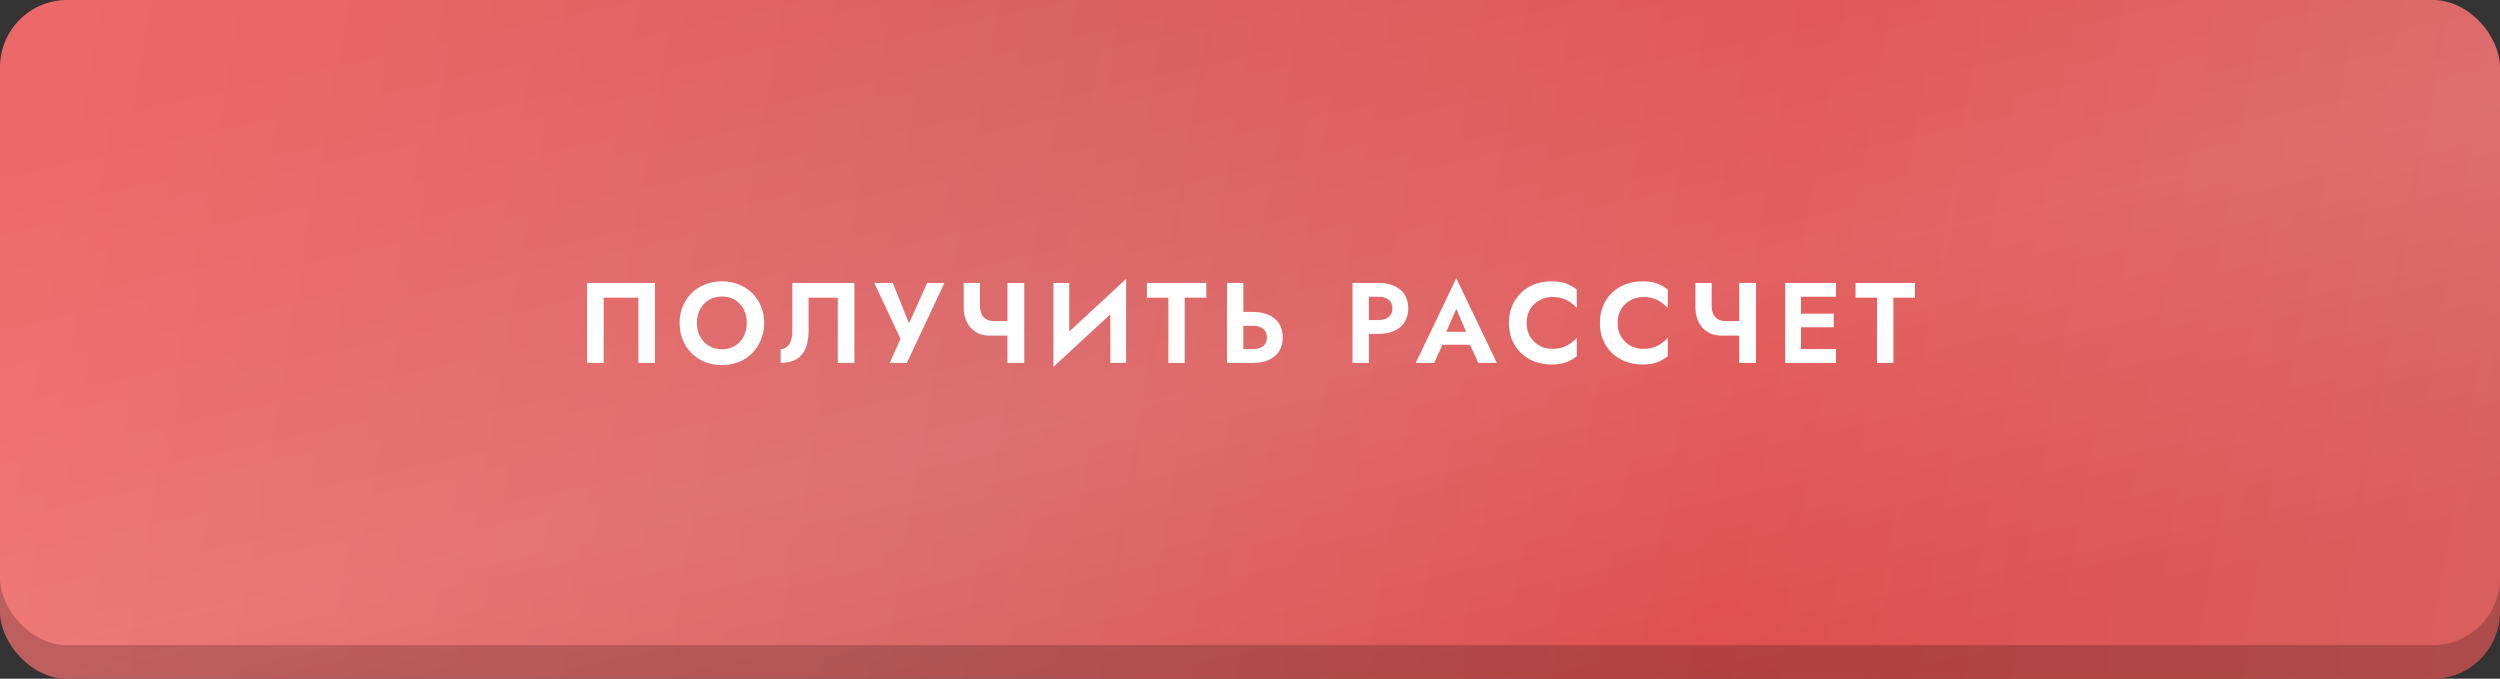
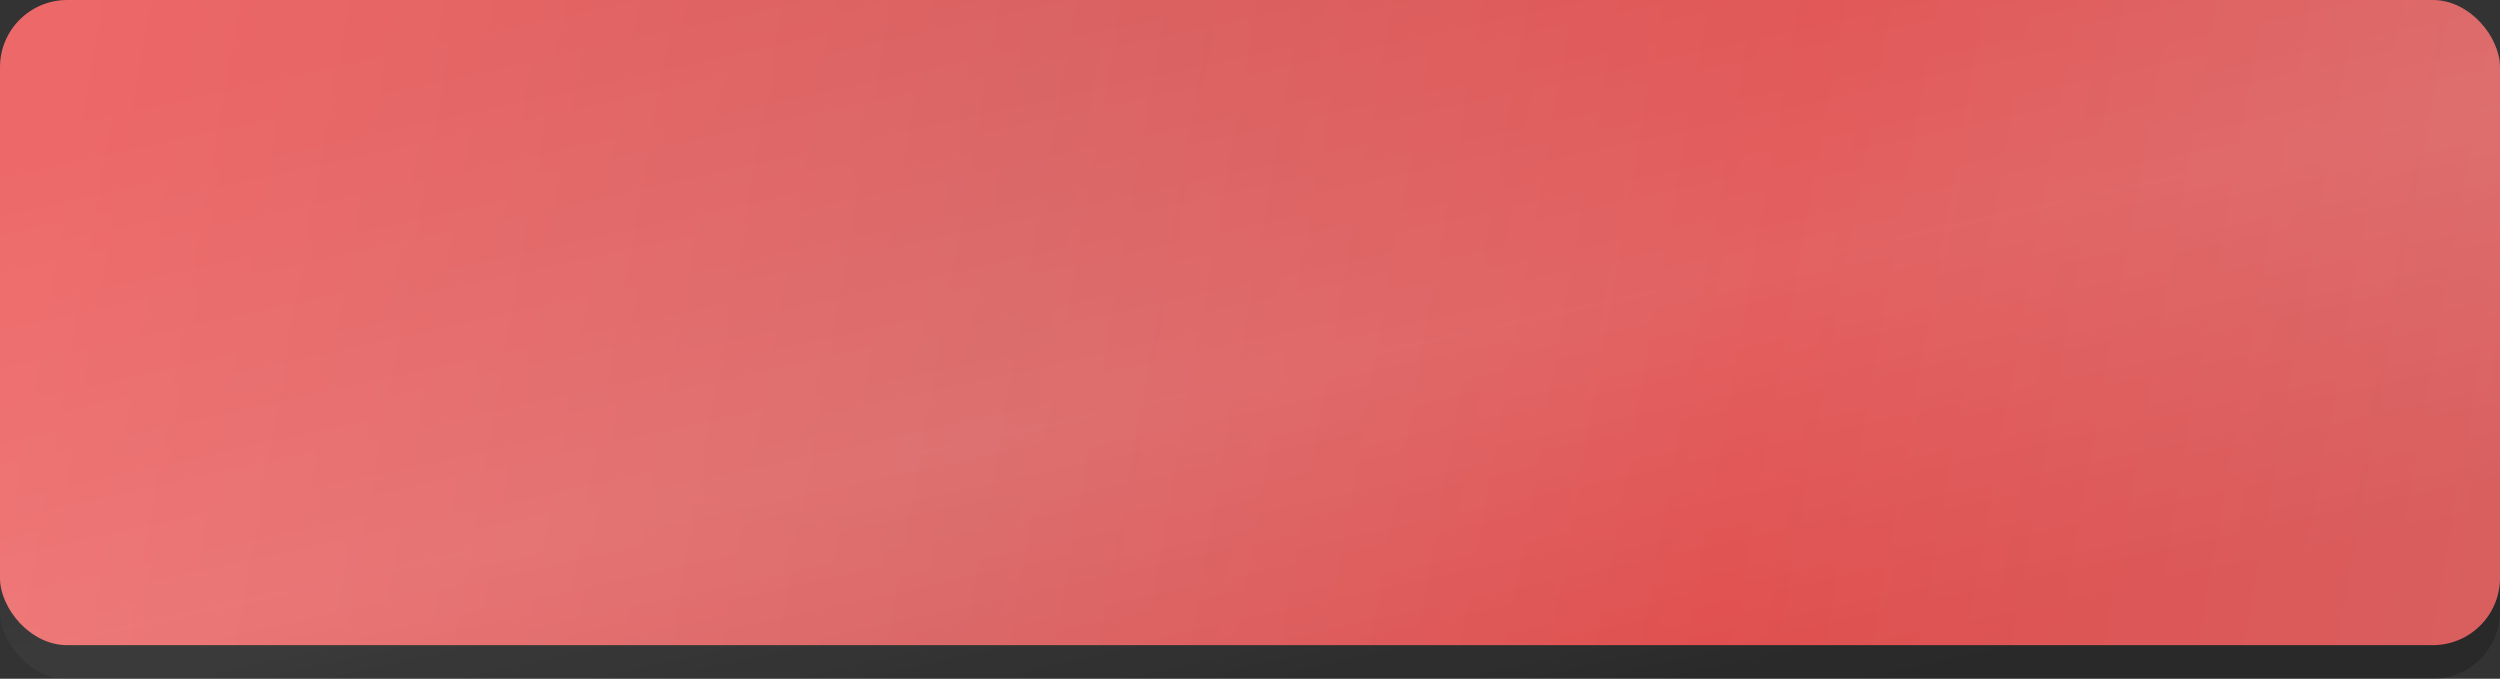
<svg xmlns="http://www.w3.org/2000/svg" width="372" height="101" viewBox="0 0 372 101" fill="none">
  <rect x="0" y="0" width="372" height="101" fill="#333333" stroke="none" />
-   <rect y="5" width="372" height="96" rx="10" fill="url(#paint0_linear_102_184)" />
  <rect y="5" width="372" height="96" rx="10" fill="url(#paint1_linear_102_184)" fill-opacity="0.2" />
  <rect y="5" width="372" height="96" rx="10" fill="black" fill-opacity="0.2" />
  <rect width="372" height="96" rx="10" fill="url(#paint2_linear_102_184)" />
  <rect width="372" height="96" rx="10" fill="url(#paint3_linear_102_184)" fill-opacity="0.2" />
-   <path d="M94.993 44.293H89.825V54H87.36V42.1H97.458V54H94.993V44.293ZM103.695 48.05C103.695 48.809 103.854 49.484 104.171 50.073C104.489 50.662 104.925 51.127 105.48 51.467C106.036 51.807 106.682 51.977 107.418 51.977C108.155 51.977 108.801 51.807 109.356 51.467C109.912 51.127 110.342 50.662 110.648 50.073C110.966 49.484 111.124 48.809 111.124 48.05C111.124 47.291 110.971 46.616 110.665 46.027C110.359 45.438 109.929 44.973 109.373 44.633C108.818 44.293 108.166 44.123 107.418 44.123C106.682 44.123 106.036 44.293 105.48 44.633C104.925 44.973 104.489 45.438 104.171 46.027C103.854 46.616 103.695 47.291 103.695 48.05ZM101.128 48.05C101.128 47.143 101.287 46.316 101.604 45.568C101.922 44.809 102.364 44.151 102.93 43.596C103.497 43.041 104.16 42.616 104.919 42.321C105.69 42.015 106.523 41.862 107.418 41.862C108.325 41.862 109.158 42.015 109.917 42.321C110.677 42.616 111.34 43.041 111.906 43.596C112.484 44.151 112.926 44.809 113.232 45.568C113.55 46.316 113.708 47.143 113.708 48.05C113.708 48.945 113.55 49.778 113.232 50.549C112.926 51.308 112.49 51.971 111.923 52.538C111.368 53.105 110.705 53.547 109.934 53.864C109.175 54.17 108.336 54.323 107.418 54.323C106.5 54.323 105.656 54.17 104.885 53.864C104.126 53.547 103.463 53.105 102.896 52.538C102.33 51.971 101.893 51.308 101.587 50.549C101.281 49.778 101.128 48.945 101.128 48.05ZM127.131 42.1V54H124.666V44.293H120.314V49.257C120.314 50.254 120.166 51.11 119.872 51.824C119.588 52.527 119.141 53.065 118.529 53.439C117.917 53.813 117.129 54 116.166 54V51.943C116.438 51.943 116.681 51.881 116.897 51.756C117.112 51.631 117.293 51.45 117.441 51.212C117.588 50.974 117.701 50.691 117.781 50.362C117.86 50.033 117.9 49.671 117.9 49.274V42.1H127.131ZM140.533 42.1L134.94 54H132.407L133.988 50.413L130.095 42.1H132.849L135.807 49.478L134.668 49.427L137.966 42.1H140.533ZM147.258 49.937L147.836 47.778H150.947V49.937H147.258ZM149.91 42.1H152.409V54H149.91V42.1ZM145.813 42.1V45.517C145.813 45.982 145.892 46.384 146.051 46.724C146.221 47.064 146.459 47.325 146.765 47.506C147.071 47.687 147.428 47.778 147.836 47.778L147.258 49.937C146.43 49.937 145.728 49.75 145.15 49.376C144.572 49.002 144.135 48.498 143.841 47.863C143.546 47.228 143.399 46.531 143.399 45.772V42.1H145.813ZM167.48 44.667L156.753 54.595L156.838 51.433L167.565 41.505L167.48 44.667ZM159.099 42.1V52.062L156.753 54.595V42.1H159.099ZM167.565 41.505V54H165.219V44.106L167.565 41.505ZM170.66 44.293V42.1H179.5V44.293H176.287V54H173.856V44.293H170.66ZM182.582 42.1H185.013V54H182.582V42.1ZM184.061 48.475V46.418H186.424C187.364 46.418 188.163 46.571 188.821 46.877C189.489 47.183 189.999 47.619 190.351 48.186C190.702 48.753 190.878 49.427 190.878 50.209C190.878 50.98 190.702 51.654 190.351 52.232C189.999 52.799 189.489 53.235 188.821 53.541C188.163 53.847 187.364 54 186.424 54H184.061V51.943H186.424C186.854 51.943 187.223 51.881 187.529 51.756C187.846 51.62 188.09 51.422 188.26 51.161C188.43 50.9 188.515 50.583 188.515 50.209C188.515 49.835 188.43 49.518 188.26 49.257C188.09 48.996 187.846 48.804 187.529 48.679C187.223 48.543 186.854 48.475 186.424 48.475H184.061ZM201.255 42.1H203.686V54H201.255V42.1ZM202.734 44.157V42.1H205.097C206.038 42.1 206.837 42.253 207.494 42.559C208.163 42.865 208.673 43.301 209.024 43.868C209.375 44.435 209.551 45.109 209.551 45.891C209.551 46.662 209.375 47.336 209.024 47.914C208.673 48.481 208.163 48.917 207.494 49.223C206.837 49.529 206.038 49.682 205.097 49.682H202.734V47.625H205.097C205.743 47.625 206.253 47.478 206.627 47.183C207.001 46.888 207.188 46.458 207.188 45.891C207.188 45.313 207.001 44.882 206.627 44.599C206.253 44.304 205.743 44.157 205.097 44.157H202.734ZM213.586 51.297L213.875 49.376H219.587L219.876 51.297H213.586ZM216.697 45.959L214.912 50.056L214.963 50.6L213.399 54H210.662L216.697 41.403L222.732 54H219.978L218.448 50.702L218.482 50.09L216.697 45.959ZM227.163 48.05C227.163 48.832 227.338 49.518 227.69 50.107C228.052 50.685 228.523 51.133 229.101 51.45C229.679 51.756 230.308 51.909 230.988 51.909C231.554 51.909 232.059 51.835 232.501 51.688C232.943 51.541 233.339 51.342 233.691 51.093C234.053 50.844 234.365 50.572 234.626 50.277V53.014C234.138 53.399 233.606 53.7 233.028 53.915C232.461 54.13 231.741 54.238 230.869 54.238C229.962 54.238 229.118 54.091 228.336 53.796C227.565 53.501 226.891 53.076 226.313 52.521C225.746 51.966 225.304 51.314 224.987 50.566C224.681 49.807 224.528 48.968 224.528 48.05C224.528 47.132 224.681 46.299 224.987 45.551C225.304 44.792 225.746 44.134 226.313 43.579C226.891 43.024 227.565 42.599 228.336 42.304C229.118 42.009 229.962 41.862 230.869 41.862C231.741 41.862 232.461 41.97 233.028 42.185C233.606 42.4 234.138 42.701 234.626 43.086V45.823C234.365 45.528 234.053 45.256 233.691 45.007C233.339 44.758 232.943 44.559 232.501 44.412C232.059 44.265 231.554 44.191 230.988 44.191C230.308 44.191 229.679 44.35 229.101 44.667C228.523 44.973 228.052 45.415 227.69 45.993C227.338 46.571 227.163 47.257 227.163 48.05ZM240.7 48.05C240.7 48.832 240.875 49.518 241.227 50.107C241.589 50.685 242.06 51.133 242.638 51.45C243.216 51.756 243.845 51.909 244.525 51.909C245.091 51.909 245.596 51.835 246.038 51.688C246.48 51.541 246.876 51.342 247.228 51.093C247.59 50.844 247.902 50.572 248.163 50.277V53.014C247.675 53.399 247.143 53.7 246.565 53.915C245.998 54.13 245.278 54.238 244.406 54.238C243.499 54.238 242.655 54.091 241.873 53.796C241.102 53.501 240.428 53.076 239.85 52.521C239.283 51.966 238.841 51.314 238.524 50.566C238.218 49.807 238.065 48.968 238.065 48.05C238.065 47.132 238.218 46.299 238.524 45.551C238.841 44.792 239.283 44.134 239.85 43.579C240.428 43.024 241.102 42.599 241.873 42.304C242.655 42.009 243.499 41.862 244.406 41.862C245.278 41.862 245.998 41.97 246.565 42.185C247.143 42.4 247.675 42.701 248.163 43.086V45.823C247.902 45.528 247.59 45.256 247.228 45.007C246.876 44.758 246.48 44.559 246.038 44.412C245.596 44.265 245.091 44.191 244.525 44.191C243.845 44.191 243.216 44.35 242.638 44.667C242.06 44.973 241.589 45.415 241.227 45.993C240.875 46.571 240.7 47.257 240.7 48.05ZM256.141 49.937L256.719 47.778H259.83V49.937H256.141ZM258.793 42.1H261.292V54H258.793V42.1ZM254.696 42.1V45.517C254.696 45.982 254.775 46.384 254.934 46.724C255.104 47.064 255.342 47.325 255.648 47.506C255.954 47.687 256.311 47.778 256.719 47.778L256.141 49.937C255.313 49.937 254.611 49.75 254.033 49.376C253.455 49.002 253.018 48.498 252.724 47.863C252.429 47.228 252.282 46.531 252.282 45.772V42.1H254.696ZM267.2 54V51.943H273.201V54H267.2ZM267.2 44.157V42.1H273.201V44.157H267.2ZM267.2 48.696V46.673H272.861V48.696H267.2ZM265.636 42.1H267.982V54H265.636V42.1ZM276.107 44.293V42.1H284.947V44.293H281.734V54H279.303V44.293H276.107Z" fill="white" />
  <defs>
    <linearGradient id="paint0_linear_102_184" x1="9.561" y1="17" x2="375.49" y2="81.068" gradientUnits="userSpaceOnUse">
      <stop stop-color="#ED6868" />
      <stop offset="0.385" stop-color="#D95F5F" />
      <stop offset="0.688" stop-color="#E04E4E" />
      <stop offset="1" stop-color="#D95F5F" />
    </linearGradient>
    <linearGradient id="paint1_linear_102_184" x1="163.836" y1="-11.5" x2="192.845" y2="120.496" gradientUnits="userSpaceOnUse">
      <stop stop-color="white" stop-opacity="0" />
      <stop offset="0.564" stop-color="white" stop-opacity="0.542" />
      <stop offset="1" stop-color="white" stop-opacity="0" />
    </linearGradient>
    <linearGradient id="paint2_linear_102_184" x1="9.561" y1="12" x2="375.49" y2="76.068" gradientUnits="userSpaceOnUse">
      <stop stop-color="#ED6868" />
      <stop offset="0.385" stop-color="#D95F5F" />
      <stop offset="0.688" stop-color="#E04E4E" />
      <stop offset="1" stop-color="#D95F5F" />
    </linearGradient>
    <linearGradient id="paint3_linear_102_184" x1="163.836" y1="-16.5" x2="192.845" y2="115.496" gradientUnits="userSpaceOnUse">
      <stop stop-color="white" stop-opacity="0" />
      <stop offset="0.564" stop-color="white" stop-opacity="0.542" />
      <stop offset="1" stop-color="white" stop-opacity="0" />
    </linearGradient>
  </defs>
</svg>